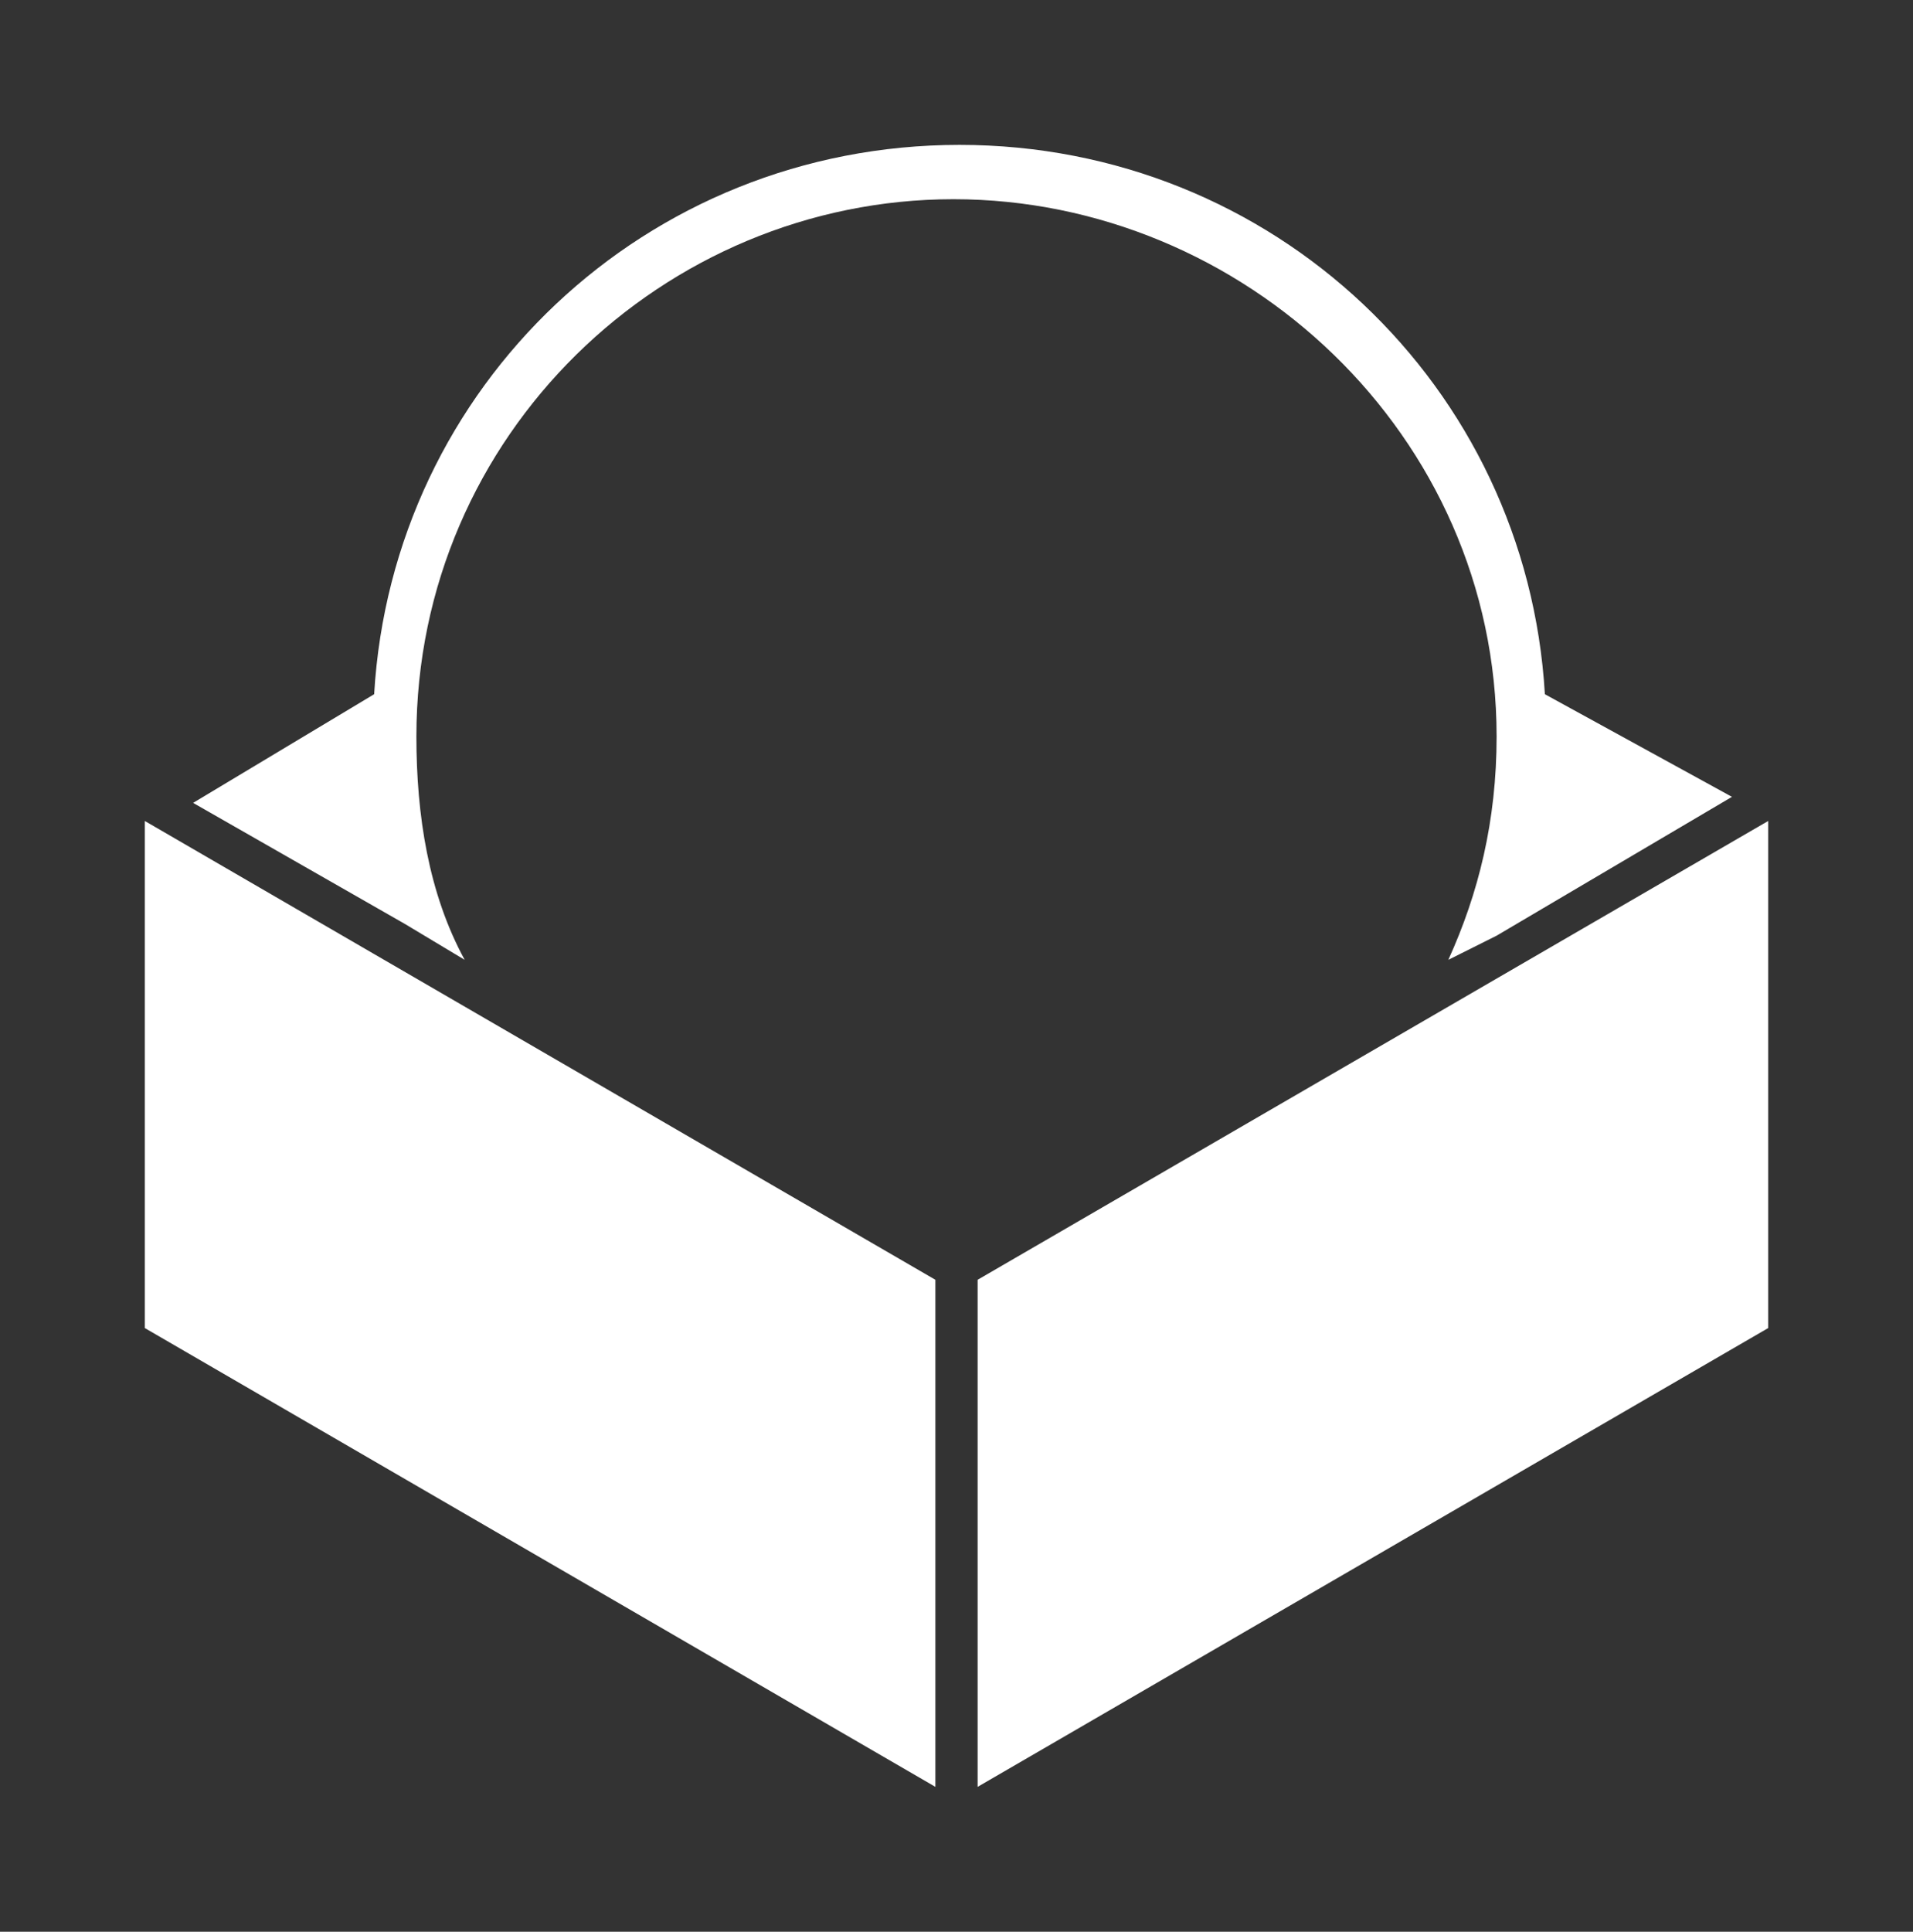
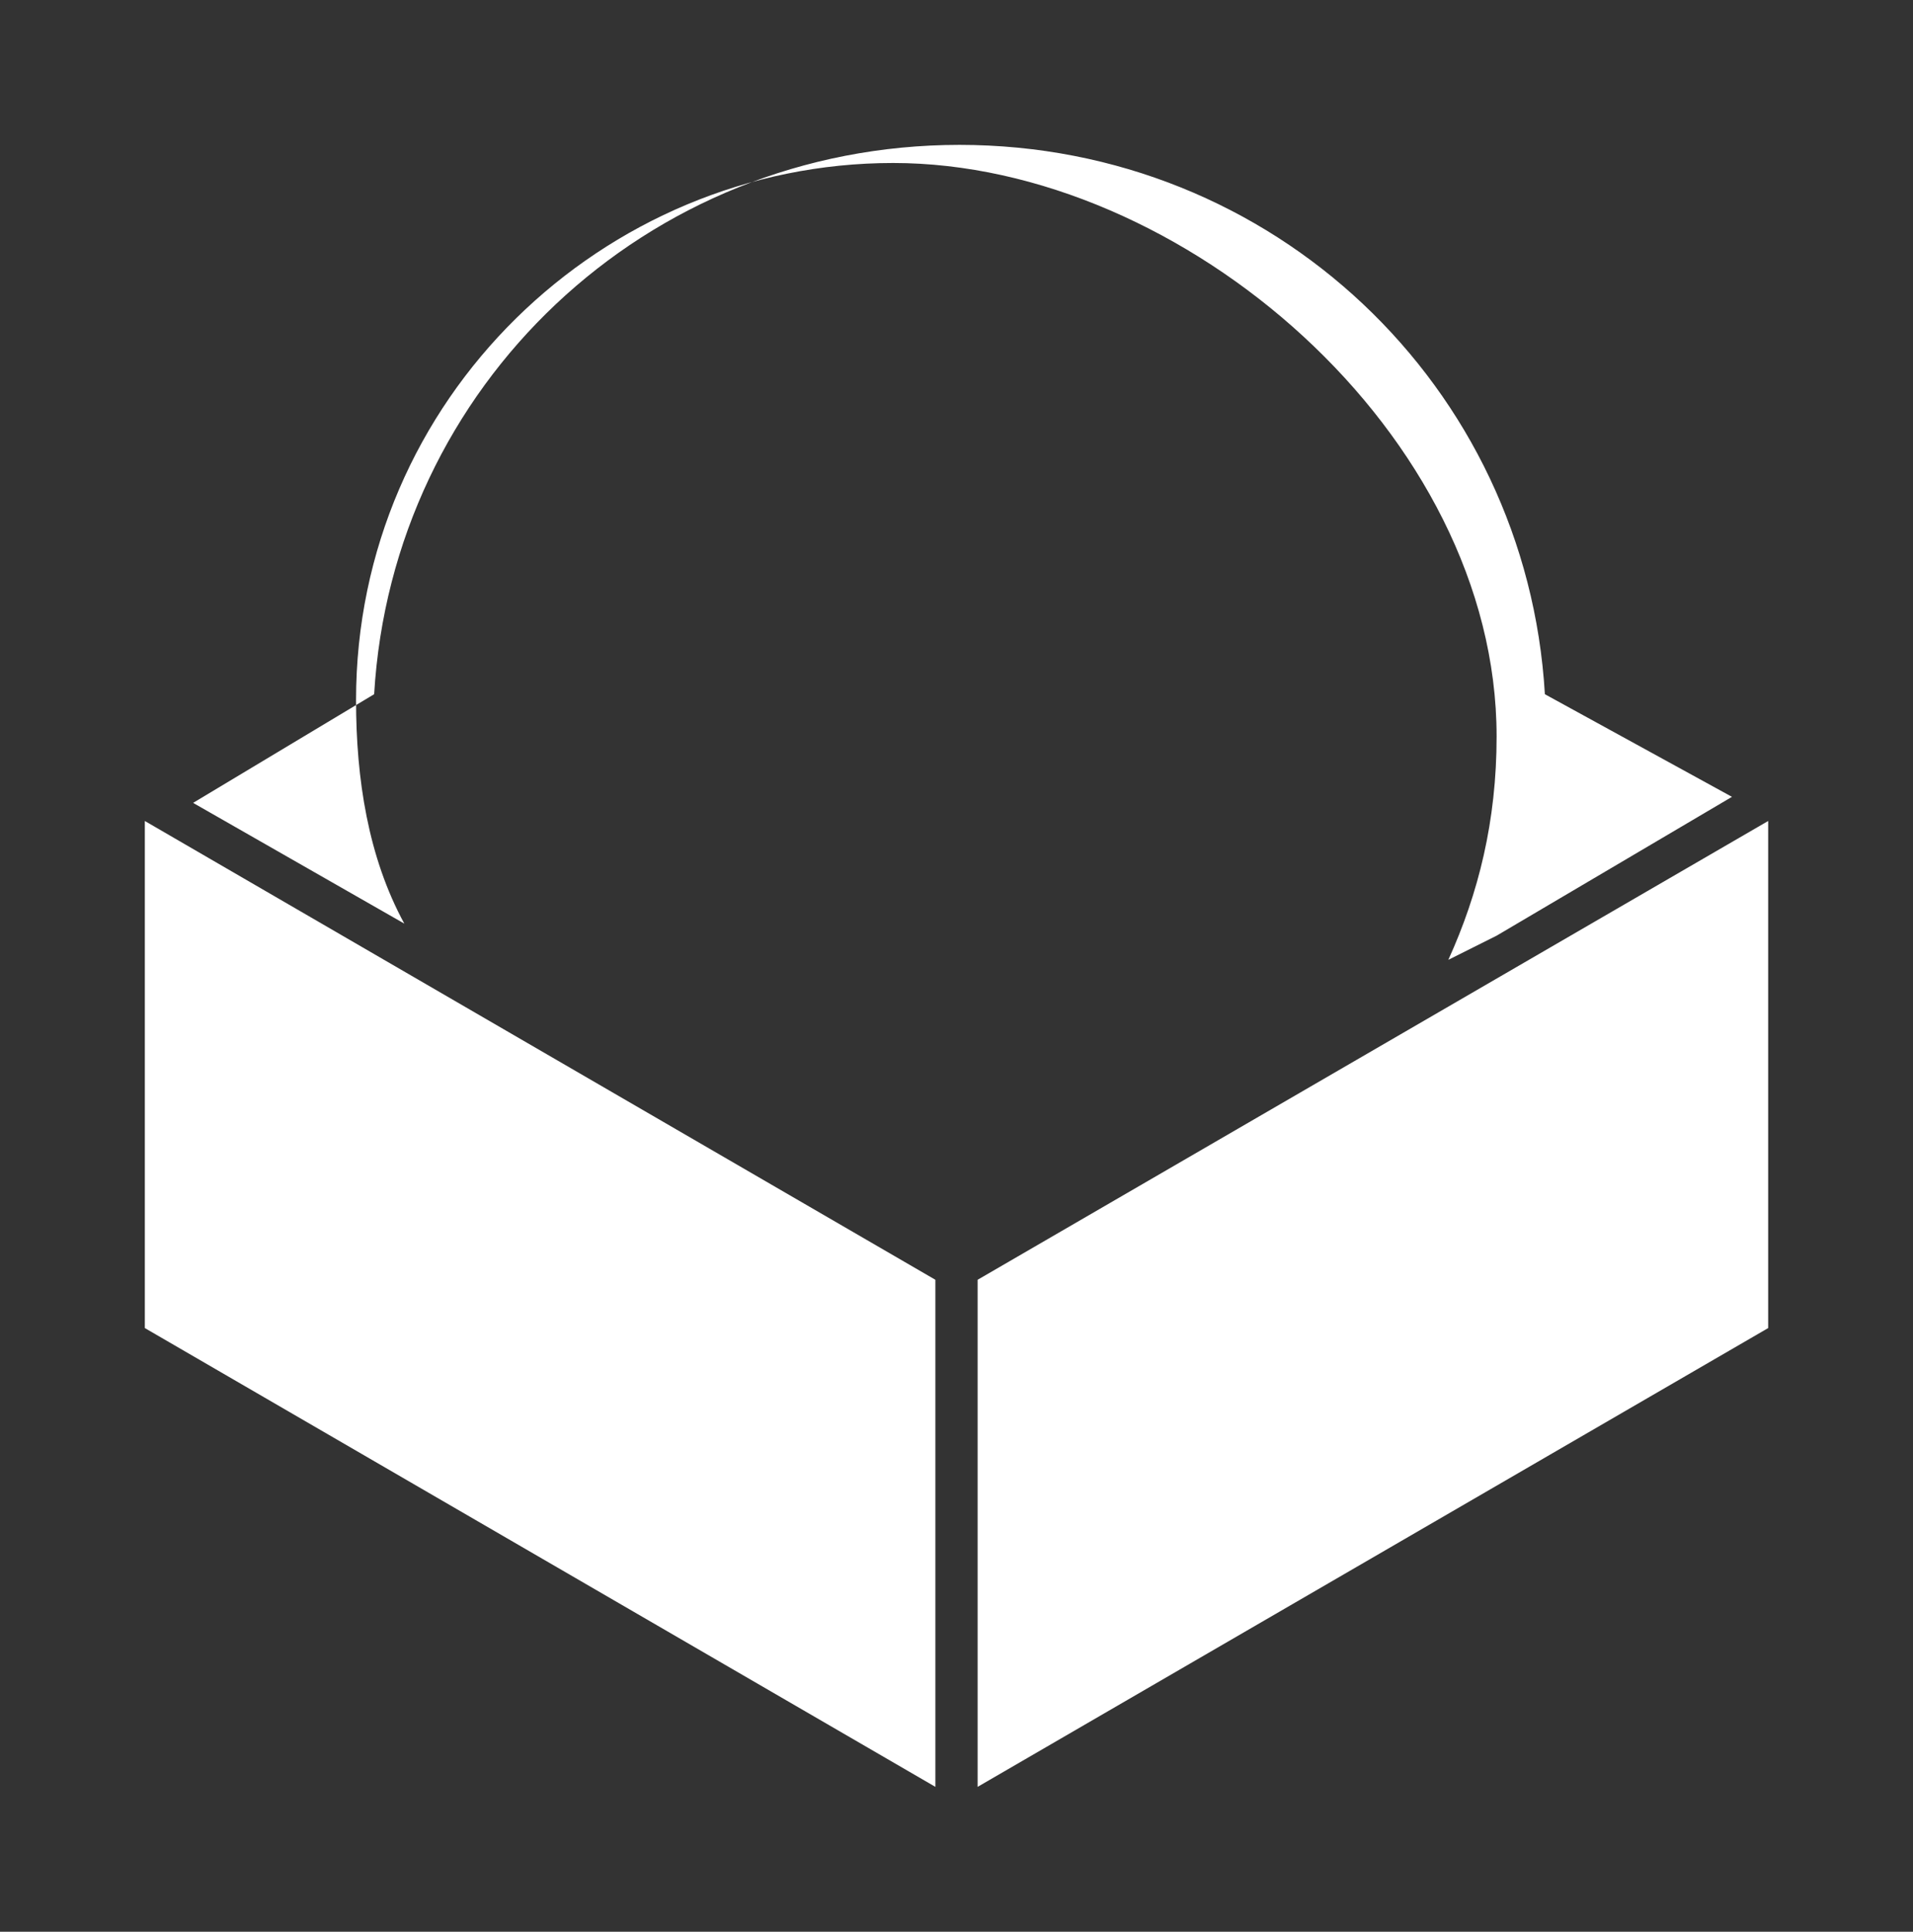
<svg xmlns="http://www.w3.org/2000/svg" version="1.1" id="Layer_1" x="0px" y="0px" viewBox="0 0 31.7 32" style="enable-background:new 0 0 31.7 32;" xml:space="preserve">
  <rect x="0" y="0" width="31.7" height="32" fill="#333333" stroke="none" />
  <style type="text/css">
	.st0{fill:#FFFFFF;}
</style>
  <g id="Layer_1_00000072989298293151785650000015111336912897901442_">
</g>
  <g id="Layer_2_00000118388003086748246040000011356845557499820672_">
    <g id="Layer_2-2">
-       <path class="st0" d="M24.8,12.2c0,1.4-0.3,2.6-0.8,3.7l0.8-0.4l3.9-2.3l-3.1-1.7c-0.3-5.1-4.5-9.1-9.7-9.1s-9.4,4-9.7,9.1l-3,1.8    l3.5,2l1,0.6c-0.6-1.1-0.8-2.4-0.8-3.7c0-5,4.1-8.9,8.9-8.9S24.8,7.2,24.8,12.2L24.8,12.2z M2.4,22l13.1,7.6v-8.4L2.4,13.6V22z     M16.2,21.2v8.4L29.3,22v-8.4L16.2,21.2z" />
+       <path class="st0" d="M24.8,12.2c0,1.4-0.3,2.6-0.8,3.7l0.8-0.4l3.9-2.3l-3.1-1.7c-0.3-5.1-4.5-9.1-9.7-9.1s-9.4,4-9.7,9.1l-3,1.8    l3.5,2c-0.6-1.1-0.8-2.4-0.8-3.7c0-5,4.1-8.9,8.9-8.9S24.8,7.2,24.8,12.2L24.8,12.2z M2.4,22l13.1,7.6v-8.4L2.4,13.6V22z     M16.2,21.2v8.4L29.3,22v-8.4L16.2,21.2z" />
    </g>
  </g>
</svg>